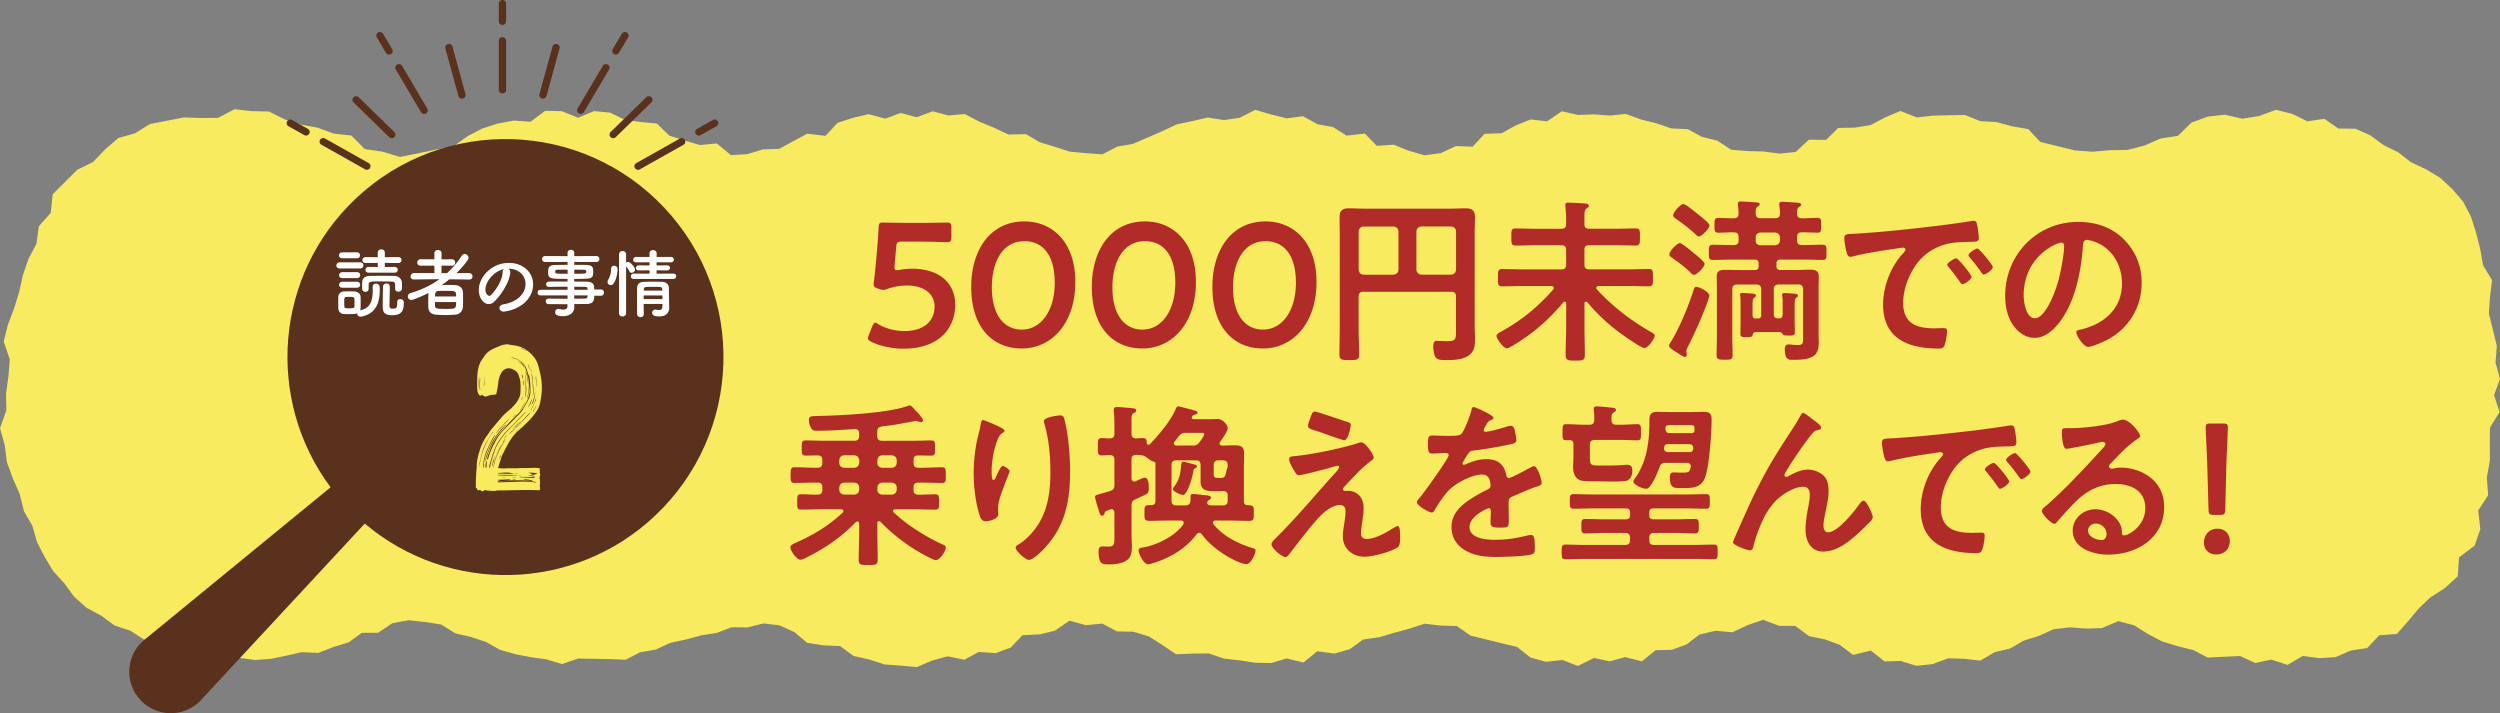
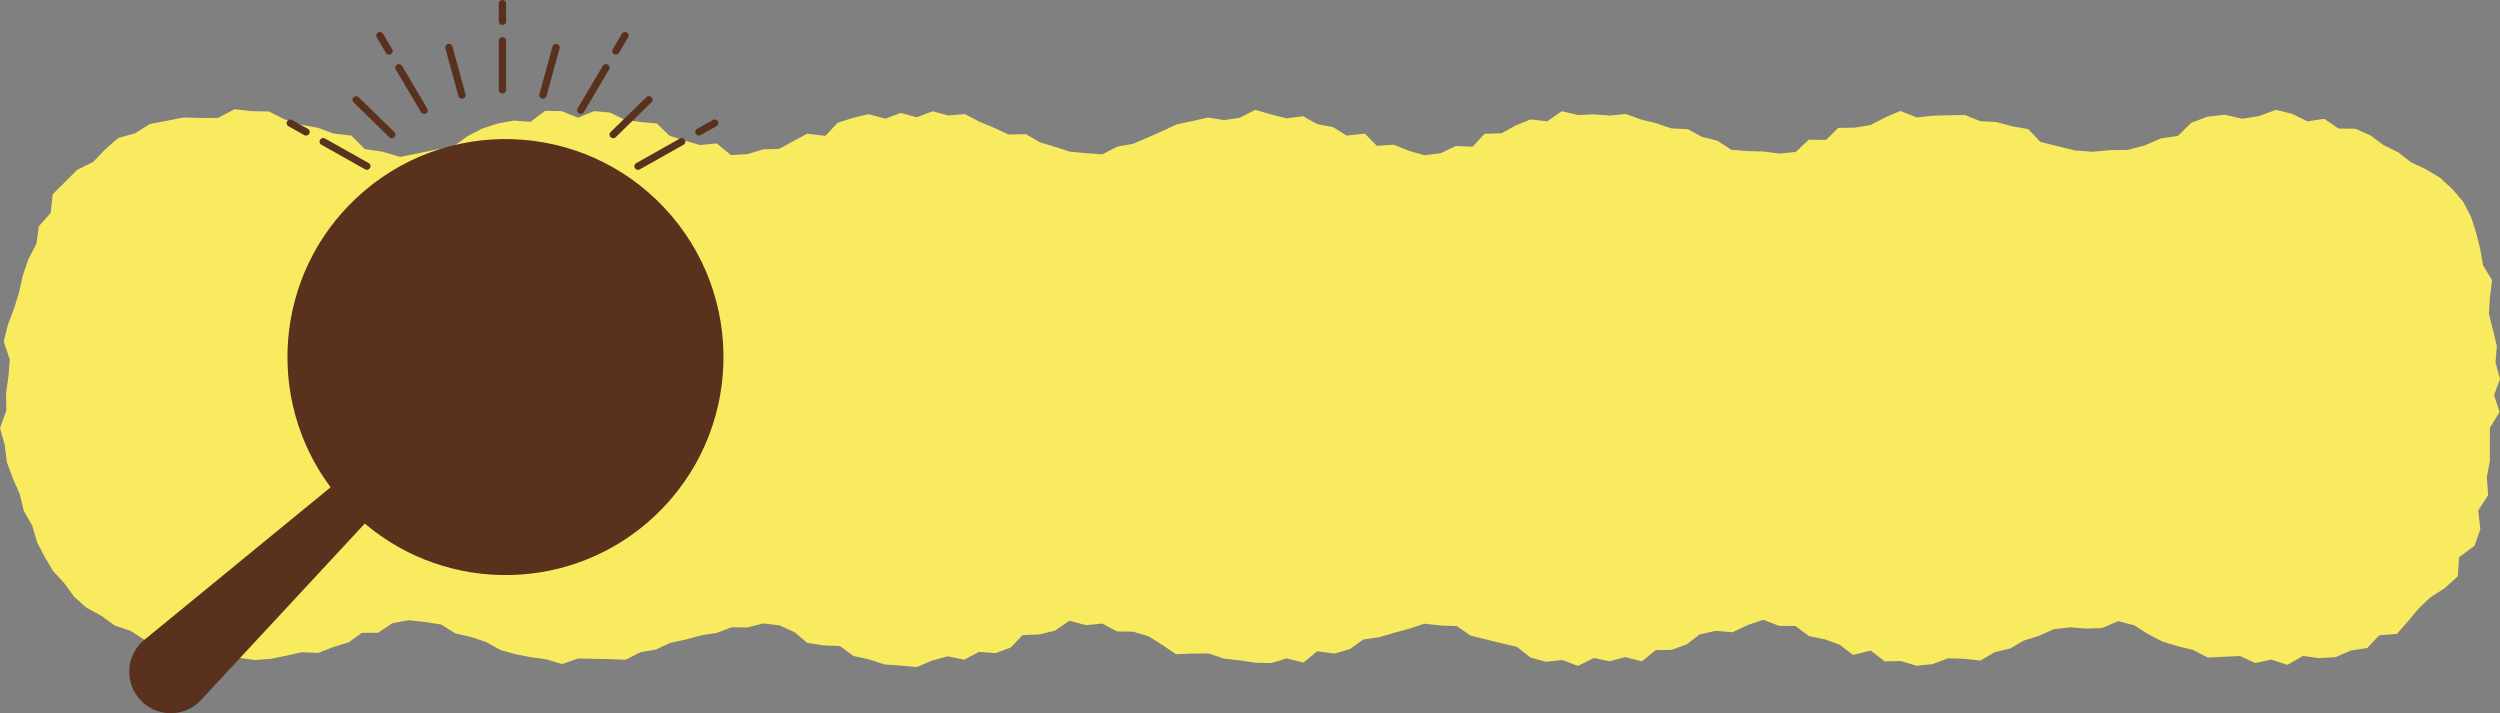
<svg xmlns="http://www.w3.org/2000/svg" viewBox="0 0 661.85 188.82">
  <rect x="0" y="0" width="661.85" height="188.82" fill="#808080" stroke="none" />
  <path fill="#f9eb60" d="M645.96 47.03l-3.75-2.24-3.96-1.85-3.38-2.64-3.85-1.89-3.51-2.58-3.94-1.75-4.51-.05-3.71-2.57-4.48.66-4.04-1.98-4.3-1.07-4.48 1.66-4.4.7-4.7-1.06-4.55.52-4.29 1.61-3.51 3.47-4.57.69-4.26 1.86-4.51 1.17-4.64.07-4.62.41-4.66-.34-4.56-1.11-4.65-1.16-3.17-3.37-4.3-.76-4.13-1.11-4.29-.25-4.06-1.62-4.3.07-4.25.11-4.15.47-4.39-1.72-4.03 1.72-3.84 2.01-4.12.68-4.46.08-3.2 3.17-4.57-.06-3.46 3.25-4.31.43-4.3-.55-4.22-.11-4.26-.35-3.68-2.41-4.08-1.01-3.73-2.03-4.39-.21-3.94-1.35-4.05-1-4.03-1.47-4.26.43-4.18-.32-4.19.16-4.34-.99-3.85 2.67-4.4-.5-3.94 1.59-3.71 2.06-4.54.16-3.15 3.4-4.45-.16-3.97 1.87-4.29.57-4.21-1.2-3.96-1.61-4.47.32-3.18-3.26-4.83.54-3.59-2.26-4.12-.75-3.83-2.12-4.33.56-4.11-1.03-4.19-1.23-4.15 2.11-4.1.61-4.32-.67-4.11.93-4.13.88-3.84 1.8-3.85 1.68-3.88 1.67-4.16.73-3.97 2.06-4.32-.33-4.24-.39-4.06-1.3-3.99-1.22-3.6-2.12-4.64.1-3.78-1.78-3.89-1.61-3.88-2.03-4.35.38-4.15-1.11-4.24 1.58-4.23-1.14-4.06 1.51-4.45-1.19-4.15.98-4.06 1.32-3.2 3.44-4.84-.57-3.64 1.96-3.78 2.06-4.25.13-4.17 1.27-4.34.25-3.76-3.09-4.46.43-4.13-1.23-3.96-1.26-3.29-3.21-4.28-.4-4.15-.56-3.97-1.93-4.23-.4-4.25 1.76-4.33-1.75-4.37-.08-3.88 2.89-4.43-.31-4.26.79-4.13 1.33-3.85 2.01-3.87 2.78-4.64.8-4.59.96-4.75.95-4.63-1.38-4.73-.7-3.56-3.58-4.71-.53-4.18-1.54-4.4-.81-4.25-1.34-4.25-2.14-4.56-.1-4.55-.51-4.39 2.29-4.48.03-4.59-.14-4.46.87-4.51.87-3.93 2.45-4.44 1.26-3.51 3.04-3.16 3.3-4.16 2.04-3.23 3.22-3.3 3.28-.53 4.94-3.14 3.52-.64 4.66-2.12 4.04-1.47 4.29-.98 4.44-1.34 4.34-1.64 4.31-1.11 4.46L2.6 95.2l-.37 4.48-.63 4.49.08 4.51L0 113.33l1.25 4.49.57 4.53 1.59 4.33 1.84 4.18 1.06 4.4 2.25 3.94 1.27 4.38 2 3.86 2.24 3.75 2.96 3.23 2.61 3.57 3.29 2.92 3.9 2.11 3.52 2.57 4.19 1.4 3.65 2.35 3.72 2.41 4.15 1.44 4.57-.3 3.89 2.9 4.48-.4 4.38-1.22 4.16.56 4.16-.31 4.09-.83 4.05-.93 4.42.19 3.95-1.54 4.1-1.26 3.47-2.51 4.31-.02 3.82-2.55 4.29-.77 4.32.47 4.29.67 3.76 2.35 4.19.96 3.96 1.33 3.68 2.07 4.03 1.14 4.11.79 4.14.58 4.11 1.25 4.24-1.47 4.14.07 4.19.08 4.27.17 3.86-1.97 4.13-.73 3.8-1.76 4.18-.9 4.06-1.1 4.09-.64 3.93-1.5 4.17.05 4.28-1.06 4.28.51 3.93 1.8 3.34 2.82 4.34.68 4.36.17 3.58 2.63 4.12.92 4.09 1.33 4.25.3 4.26.4 4.17-1.76 4.07-1.1 4.37.91 3.83-2.07 4.46.32 3.99-1.47 3.13-3.28 4.52-.21 4.05-.98 3.87-2.64 4.36 1.18 4.28-.43 3.91 2.08 4.34.08 4.11 1.25 3.57 2.25 3.62 2.46 4.44-.17 4.26-.03 3.98 1.36 4.15.46 4.17.63 4.21.09 4.1-1.22 4.44 1.08 3.64-2.99 4.55.62 4.11-1.18 3.52-2.55 4.23-.6 3.92-1.16 3.98-1.08 4.12-1.34 4.22.49 4.3.13 3.65 2.54 4.09 1 4.13 1.02 4.07.96 3.55 2.81 4.11 1.13 4.34-.47 4.11 1.57 4.26-2.1 4.18.88 4.09-1.12 4.42 1.13 3.64-2.95 4.29-.11 3.93-1.43 3.39-2.61 4.27-.99 4.47.39 3.91-1.86 4.23-1.44 4.21 1.6 4.31.03 3.6 2.69 4.16.84 3.95 1.45 3.54 2.68 4.7-1.14 3.67 2.86 4.29-.1 4.14 1.26 4.26-.44 4.14-1.54 4.18.12 4.33.49 3.81-2.24 4.05-.95 3.64-2.11 3.97-1.23 3.94-1.78 4.33-.5 4.3.33 4.13-.12 4.35-1.85 4.21 1.11 3.74 2.36 3.7 1.93 4.08 1.24 4.11 1.01 3.82 1.98 4.36-.2 4.22-.2 4.02 1.85 4.22-.9 4.32 1.4 4.05-2.37 4.38.59 4.34-.29 3.98-1.73 4.35-.66 3.19-3.37 4.66-.37 2.97-3.37 2.78-3.32 3.01-2.9 3.87-2.5 3.49-3.16.33-5.02 4.13-3.1 1.51-4.38-.56-4.92 2.63-4.05-.34-4.69.8-4.48-.02-4.37.04-4.34 2.55-4.17-1.47-4.44 1.58-4.3-1.19-4.36.35-4.36-1.04-4.29-1.06-4.23.28-4.39.55-4.52-2.38-3.93-.75-4.29-1.07-4.24-1.34-4.24-2.04-3.98-2.91-3.41-3.29-3.04z" />
  <path d="M133.02 6.6c-.53 0-.97-.42-.97-.94V.94c0-.52.43-.94.97-.94s.97.42.97.94v4.71c0 .52-.43.94-.97.94zm0 18.14c-.53 0-.97-.42-.97-.94V10.78c0-.52.43-.94.97-.94s.97.42.97.94V23.8c0 .52-.43.94-.97.94zm-10.73 1.37c-.43 0-.82-.28-.93-.7l-3.45-12.58c-.14-.5.17-1.02.68-1.16.52-.13 1.05.16 1.19.67l3.45 12.58c.14.5-.17 1.02-.68 1.16-.08.02-.17.03-.25.03zM103 14.45c-.33 0-.66-.17-.84-.47L99.75 9.9a.931.931 0 01.35-1.29c.46-.26 1.06-.11 1.32.35l2.41 4.08c.27.45.11 1.03-.35 1.29-.15.09-.32.13-.48.13zm9.29 15.7c-.34 0-.66-.17-.84-.47l-6.67-11.28a.931.931 0 01.35-1.29c.46-.26 1.06-.11 1.32.35l6.67 11.28c.27.45.11 1.03-.35 1.29-.15.09-.32.13-.48.13zm-8.58 6.43c-.25 0-.5-.09-.68-.28l-9.44-9.21a.93.93 0 010-1.34c.38-.37.99-.37 1.37 0l9.44 9.21c.38.37.38.97 0 1.34-.19.18-.44.28-.68.28zm-22.69-.69c-.16 0-.33-.04-.48-.13l-4.18-2.35a.931.931 0 01-.35-1.29c.27-.45.86-.61 1.32-.35l4.18 2.35c.46.26.62.84.35 1.29-.18.3-.5.47-.84.47zm16.1 9.06c-.16 0-.33-.04-.48-.13l-11.56-6.51a.931.931 0 01-.35-1.29c.27-.45.86-.61 1.32-.35l11.56 6.51c.46.26.62.84.35 1.29-.18.3-.5.47-.84.47zm87.9-9.06c-.33 0-.66-.17-.84-.47a.931.931 0 01.35-1.29l4.18-2.36c.46-.26 1.06-.11 1.32.35.27.45.11 1.03-.35 1.29l-4.18 2.35c-.15.09-.32.13-.48.13zm-16.1 9.06c-.33 0-.66-.17-.84-.47a.931.931 0 01.35-1.29l11.56-6.51c.46-.26 1.06-.11 1.32.35.27.45.11 1.03-.35 1.29l-11.56 6.51c-.15.09-.32.13-.48.13zm-6.59-8.37c-.25 0-.5-.09-.68-.28a.93.93 0 010-1.34l9.44-9.21c.38-.37.99-.37 1.37 0 .38.37.38.97 0 1.34l-9.44 9.21c-.19.18-.44.28-.68.28zm.71-22.13c-.16 0-.33-.04-.48-.13a.931.931 0 01-.35-1.29l2.41-4.08c.27-.45.86-.61 1.32-.35.46.26.62.84.35 1.29l-2.41 4.08c-.18.3-.5.47-.84.47zm-9.3 15.7c-.16 0-.33-.04-.48-.13a.931.931 0 01-.35-1.29l6.67-11.28c.27-.45.86-.61 1.32-.35.46.26.62.84.35 1.29l-6.67 11.28c-.18.3-.51.47-.84.47zm-9.99-4.04c-.08 0-.17-.01-.25-.03a.948.948 0 01-.69-1.16l3.46-12.58c.14-.5.67-.8 1.19-.67.52.13.82.65.68 1.16l-3.46 12.58c-.12.42-.51.7-.93.7z" fill="#5a311d" />
  <path d="M173.35 136.59c23.23-21.83 24.35-58.36 2.52-81.59-21.83-23.23-58.36-24.35-81.59-2.52-21.6 20.3-24.08 53.31-6.76 76.52l-48.79 39.97c-.36.27-.72.55-1.05.86-4.42 4.16-4.64 11.11-.48 15.53s11.11 4.63 15.53.48c.34-.32.64-.65.93-1l42.91-46.23c22.09 18.72 55.19 18.28 76.79-2.02z" fill="#5a311d" fill-rule="evenodd" />
-   <path d="M89.94 71.07c-.61 0-.88-.37-.88-.77s.31-.85.88-.85h5.41c.57 0 .85.4.85.81s-.28.81-.85.81h-5.41zm2.45 12.1c-.49 0-.98-.02-1.38-.04-.88-.06-1.43-.69-1.45-1.55 0-.51-.02-1.02-.02-1.52 0-.49.02-.96.02-1.4.02-.75.49-1.44 1.44-1.49.43-.02.9-.04 1.36-.04.55 0 1.08.02 1.53.04.75.04 1.55.55 1.57 1.4.02.45.02.98.02 1.51s0 1.04-.02 1.48c0 .21-.04.41-.12.59 2.73-.53 3.34-2.52 3.35-5.41 0-.24-.02-.49-.02-.75v-.04c0-.59.43-.87.87-.86.47 0 .96.31.98.92 0 .24.02.47.02.73 0 3.15-.83 6.28-4.84 7.06-.1.02-.2.02-.28.02-.57 0-.85-.39-.85-.81v-.08c-.28.12-.51.23-2.18.23zm-1.8-14.79c-.57 0-.85-.38-.85-.75 0-.41.29-.83.85-.83h3.91c.53 0 .81.39.81.79s-.28.79-.81.79h-3.91zm.03 7.79c-.57 0-.85-.37-.85-.75 0-.41.29-.83.85-.83h3.91c.53 0 .81.39.81.79s-.28.79-.81.79h-3.91zm.01-2.54c-.57 0-.85-.37-.85-.75 0-.41.29-.83.85-.83h3.91c.53 0 .81.39.81.79s-.28.79-.81.79h-3.91zm3.22 6.51c0-.38 0-.75-.02-1.02-.04-.51-.47-.53-1.38-.53-.24 0-.47 0-.77.02-.55.04-.55.33-.55 1.51 0 .37.02.75.02 1.04.02.41.39.47 1.28.47 1.22 0 1.38-.18 1.4-.49.02-.28.02-.65.02-1zm3.74-3.66c0 .51-.43.79-.85.79-.43 0-.86-.28-.86-.81 0-.25-.02-.53-.02-.8 0-.29.02-.61.02-.93.04-1 .71-1.67 2.07-1.69 1.14-.02 2.42-.02 3.7-.02.94 0 1.87 0 2.75.02.96.02 1.97.63 2 1.83.02.26.02.53.02.79 0 .28 0 .53-.02.77-.04.53-.49.79-.92.79s-.87-.24-.87-.75v-.04c0-1.71 0-1.87-1.02-1.89-.81-.02-1.97-.04-3.05-.04-2.69 0-2.89 0-2.95.98v1zm0-4.3c-.57 0-.83-.36-.83-.73 0-.39.29-.79.83-.79l2.42.02V69.6l-3.21.02c-.57 0-.85-.37-.85-.75 0-.39.3-.81.85-.8l3.21.02v-1.2c0-.59.45-.87.93-.87s.94.29.94.87v1.2l3.6-.02c.55 0 .81.39.81.77 0 .39-.26.79-.81.79l-3.6-.02v1.08l2.62-.02c.53 0 .79.38.79.75 0 .39-.26.77-.79.77h-6.9zm7.57 7.79c0-.55.39-.79.81-.79s.94.24.94.95c0 2.18-.59 3.32-3.15 3.32-2.01 0-2.44-.89-2.44-2.26 0-.79.04-4.76.08-5.37.04-.49.49-.77.94-.77.85 0 .85.73.85 1.06 0 1.06-.08 3.68-.08 4.66 0 .55.04.95.75.95.96 0 1.3-.08 1.3-1.53v-.22zM124.17 74l-5.19-.06c-.65.53-1.34 1.04-2.03 1.51.43 0 .88-.02 1.34-.02.81 0 1.59.02 2.26.06 1.14.06 1.93.83 1.99 1.69a36.546 36.546 0 010 4.15c-.08 1.04-.83 1.89-2.09 1.98-.75.06-1.53.1-2.32.1-.92 0-1.83-.04-2.64-.1-1.38-.08-2.04-.83-2.1-1.95-.02-.39-.02-.83-.02-1.28 0-.85.02-1.77.06-2.52-.81.43-3.89 1.85-4.54 1.85-.57 0-.92-.45-.92-.92 0-.37.24-.77.79-.92 2.79-.83 5.35-2.04 7.59-3.66l-6.71.08h-.02c-.65 0-.92-.39-.92-.79 0-.45.33-.92.94-.92l5.37.02-.02-1.97h-3.6c-.65 0-.94-.39-.94-.81 0-.43.34-.89.95-.89l3.6.02v-1.63c0-.57.47-.83.94-.82.47 0 .96.28.96.83l-.02 1.63 2.75-.02c.59 0 .88.43.88.87s-.28.83-.88.83h-2.75v1.97h1.46c1.5-1.36 2.81-2.89 3.94-4.66.2-.29.45-.41.71-.41.53 0 1.06.49 1.06 1.02 0 .77-2.79 3.64-3.21 4.05l3.34-.02c.59 0 .91.46.91.91 0 .41-.28.81-.88.81h-.02zm-9.03 5.97c0 .3.02.59.02.89.02.81.29.92 2.81.92 2.6 0 2.79 0 2.79-1.81h-5.62zm5.61-1.49c0-1.47-.12-1.47-2.48-1.48-.75 0-1.55 0-2.16.02-.71.02-.95.45-.95 1.46h5.59zm18.38-3.3c0-2.18-1.71-4.05-4.56-4.05h-.04c.31.14.55.43.55.83v.1c0 2.06-2.03 5.64-4.19 7.77-.49.47-1 .67-1.48.67-1.4 0-2.65-1.57-2.65-3.72 0-3.56 3.5-7.18 7.93-7.18 3.97 0 6.45 2.64 6.45 5.71 0 .73-.14 1.47-.43 2.22-1.73 4.37-7.08 4.97-7.36 4.97-.69 0-1.12-.47-1.12-.96 0-.43.33-.85 1.08-.98 3.58-.59 5.82-2.79 5.82-5.37zm-5.69-3.95c-2.46.49-4.92 3.11-4.92 5.45 0 1.47.98 1.65 1.04 1.65.12 0 .26-.04.37-.16.59-.53 3.05-3.44 3.13-6.1 0-.39.16-.69.38-.85zm23.88 7.05c0 1.16-.14 2.2-2.07 2.2-1.02 0-2.11.02-3.23.02l.02.9v.02c0 1.18-1 2.28-3.01 2.28-.63 0-2.07-.02-2.06-1.04 0-.45.32-.88.87-.88.1 0 .2.02.29.04.33.08.71.14 1.04.14.59 0 1.06-.2 1.06-.92l.02-.51c-1.71 0-3.44 0-5.02-.02-.49 0-.75-.38-.75-.73 0-.37.25-.73.75-.73h.02c1.46.02 3.23.04 5 .04v-.88h-7.24c-.45 0-.69-.38-.69-.75 0-.35.24-.73.69-.73h7.24v-.82c-1.85 0-3.72.02-5 .04h-.02c-.43 0-.65-.33-.65-.67 0-.35.24-.71.75-.73 1.4-.02 3.17-.02 4.92-.02v-.69c-4.7 0-5.13-.04-5.13-1.79 0-1.3.24-1.91 2.05-1.91.75 0 1.89-.02 3.09-.02v-.77l-5.94.02c-.53 0-.81-.39-.8-.79 0-.39.28-.79.81-.79l5.94.02-.02-.8c0-.59.45-.89.9-.89s.88.29.88.89v.8l5.84-.02c.55 0 .81.39.81.79 0 .39-.26.79-.81.79l-5.84-.02v.77c1.2 0 2.34 0 3.11.02 1.26.02 1.81.37 1.87 1.18.02.22.04.43.04.63 0 .22-.02.41-.04.61-.14 1.26-.69 1.28-4.98 1.28v.71c1.16 0 2.26 0 3.21.02 1.26.02 2.01.43 2.05 1.42 0 .18.02.39.02.65h1.81c.51 0 .77.41.77.83 0 .41-.26.83-.77.83h-1.79zm-7.05-6.89c-1.06 0-2.05.02-2.66.02-.41 0-.57.1-.61.28v.43c0 .34.47.36 3.27.36V71.4zm1.76 6.81v.88c1.02 0 2.01-.02 2.91-.04.35 0 .59-.2.61-.55 0-.1.02-.2.02-.29h-3.54zm3.52-1.73c-.02-.35-.26-.53-.61-.53-.81-.02-1.81-.02-2.91-.02v.81h3.54l-.02-.25zm-3.52-4c3.11 0 3.17 0 3.17-.57 0-.31-.1-.49-.65-.49s-1.49-.02-2.52-.02v1.08zm8.81 2.17c0-.2.06-.41.2-.65.49-.81.75-1.83.75-2.83 0-.55.39-.8.81-.8.12 0 .9.02.9.98 0 1.1-.59 4.15-1.81 4.15-.45 0-.85-.35-.85-.85zm3.05-7.3c0-.59.45-.87.92-.87s.94.29.94.87v2.18c.16-.1.33-.16.53-.16.61 0 1.83 1.4 1.83 1.99 0 .49-.47.88-.91.88-.22 0-.43-.12-.57-.37-.25-.53-.63-1.04-.88-1.32v12.41c0 .55-.48.83-.95.83s-.92-.28-.92-.83V67.33zm3.9 6.51c-.53 0-.77-.33-.77-.67 0-.38.27-.75.77-.75l4.17.02v-.88l-2.83.02c-.53 0-.77-.31-.77-.63 0-.36.28-.71.77-.71l2.83.02v-.83l-3.52.02c-.55 0-.81-.33-.81-.69 0-.37.28-.75.81-.75h3.52l-.02-.94c0-.59.47-.87.94-.87s.96.29.96.87v.94h3.76c.53 0 .79.36.79.71 0 .37-.26.73-.79.73l-3.78-.02v.83l2.79-.02c.51 0 .75.33.75.67s-.24.67-.75.67l-2.79-.02v.88l4.44-.02c.49 0 .75.35.75.71s-.26.71-.75.71h-10.48zm2.61 6.61c0 .92.02 1.85.04 2.66v.02c0 .55-.43.83-.87.83s-.89-.3-.91-.85c0-1.08-.02-2.24-.02-3.4 0-1.16.02-2.3.02-3.34.02-1.08.47-1.73 1.93-1.77.71-.02 1.5-.04 2.26-.04s1.57.02 2.28.04c1.32.04 1.93.65 1.95 1.67 0 .63.08 5.27.08 5.27v.04c0 .95-.61 2.18-2.6 2.18-1.42 0-1.89-.34-1.89-.98 0-.41.28-.83.79-.83.06 0 .12 0 .18.02.28.06.57.1.85.1.47 0 .85-.18.87-.9 0-.22.02-.47.02-.71h-4.98zm0-2.24v.96h4.98c0-.31-.02-.65-.02-.96h-4.96zm4.92-1.67c-.04-.61-.28-.61-2.52-.61-2.05 0-2.32.02-2.36.61v.39h4.9l-.02-.39z" fill="#fff" />
-   <path d="M142.9 124.02l-.11.18c.11.16.16.33.14.51-.02.18-.03.31-.03.39l.05.24c.04.08.06.22.06.42-.11.36-.17.56-.17.6 0 .16.02.31.05.45.04.14.05.27.05.39l.05.72c0 .16-.02.28-.06.36-.04.12-.05.22-.03.3s.03.16.03.24l.06.66c-.04.2-.17.3-.38.3l-2.03-.06h-2.31c-.66.04-1.61.06-2.86.06-.84.04-2.07.06-3.68.06-.15 0-.37.04-.66.12-.04 0-.07 0-.11.03-.04.02-.07 0-.11-.03h-1.04c-.07-.08-.17-.11-.3-.09s-.21.03-.25.03h-.17c-.22-.08-.4-.12-.55-.12-.18 0-.38.06-.6.18-.18.16-.37.16-.55 0-.11-.16-.24-.24-.38-.24-.04 0-.17.04-.38.12-.15-.08-.25-.17-.3-.27a.87.87 0 01-.08-.39c-.07.04-.17.06-.27.06v-2.16c.07-1.52.15-2.64.22-3.36 0-.72.05-1.4.17-2.04l.33-1.5c.11-.28.22-.62.33-1.02.11-.4.28-.86.5-1.38.55-1.2 1.08-2.1 1.59-2.7.15-.2.3-.44.47-.72s.32-.5.47-.66c.04-.04.73-.86 2.09-2.46l.44-.48c.26-.4.84-1 1.76-1.8.84-.68 1.54-1.36 2.09-2.04.73-.88 1.17-1.76 1.32-2.64.04-.44.05-1.12.06-2.04l-.05-.96c-.04-.56-.18-1.18-.44-1.86-.11-.44-.31-.78-.6-1.02-.62-.56-1.3-.86-2.03-.9-.73 0-1.34.32-1.81.96-.55.8-.88 1.8-.99 3-.04.44-.13 1-.28 1.68-.07.48-.15.84-.22 1.08-.04.28-.2.32-.5.12 0 .2-.09.26-.27.18-.04-.04-.13-.04-.28 0l-.38.06h-.17c-.11.04-.27.1-.47.18s-.39.14-.58.18c-.33.12-.64.02-.93-.3l-.22-.18c-.07.16-.11.26-.11.3l-.22-.12c-.07.16-.18.16-.33 0-.4-.4-.6-1.06-.6-1.98-.04-.52-.04-.97-.03-1.35.02-.38.03-.71.03-.99 0-2 .35-3.6 1.05-4.79.44-.68.81-1.21 1.1-1.59.29-.38.64-.71 1.04-.99.07-.08.5-.32 1.26-.72l1.87-.78c.33-.12.84-.22 1.54-.3.07-.04.16-.04.25 0s.17.06.25.06c.18.04.63.11 1.35.21.71.1 1.38.27 2.01.51 1.03.44 1.98 1.14 2.86 2.1.66.64 1.17 1.5 1.54 2.58.37 1.44.6 2.44.71 3 .22 1.28.31 2.48.27 3.6-.04.96-.18 2.08-.44 3.36-.22 1.04-.62 1.92-1.21 2.64-.59.88-1.27 1.7-2.06 2.46s-1.24 1.2-1.35 1.32l-1.38 1.2c-.92.88-1.69 1.88-2.31 3-.66 1.2-1.14 2.1-1.43 2.7-.18.28-.38.74-.6 1.38l-.72 2.34c-.04.08-.05.15-.05.21s.04.1.11.12c.07.02.13.03.17.03l1.32.06.55-.06h2.64c.59-.04 1.48-.06 2.69-.06l2.25-.06 1.21.06.11.12zm-16.26-21.59v-2.88c-.07 1.28-.09 2.24-.05 2.88h.05zm3.85 11.93h-.11c-.11.12-.2.28-.28.48-.73 1.2-1.26 2.1-1.59 2.7-.59 1.16-1.08 2.76-1.49 4.79-.07.28-.11.72-.11 1.32v.12c.29-3.24 1.49-6.38 3.58-9.41zm-3.3-11.09c-.07-.16-.11-.32-.11-.48v-1.68c.04-.2.05-.46.03-.78s-.03-.56-.03-.72c-.07.72-.11 1.24-.11 1.56v1.62c0 .28.07.44.22.48zm3.9 11.93l-.11-.06c-.11.2-.24.41-.38.63-.15.22-.28.43-.39.63l-1.32 2.76c-.48 1.12-.81 2.42-.99 3.9-.04.12-.05.26-.03.42s.03.28.03.36h.11c.04-1.4.37-2.9.99-4.5.7-1.6 1.39-2.98 2.09-4.14zm-3.02-13.07h.11l.16-2.28h-.05c-.07.96-.15 1.72-.22 2.28zm6.05 10.14c-.59.4-1.3 1.15-2.14 2.25-.84 1.1-1.5 2.15-1.98 3.15-.48 1.04-.84 1.92-1.1 2.64-.26.72-.42 1.48-.5 2.28a22.8 22.8 0 012.15-5.57c.77-1.4 1.96-2.98 3.57-4.73zm-5.23 9.77v-.12c-.26.56-.38 1.06-.38 1.5v.18s0 .09.03.15.05.09.08.09c.11 0 .17-.08.17-.24l.11-1.56zm.17-.6v.36l.11-.18c.4-1.44.95-2.82 1.65-4.13.7-1.44 1.59-2.72 2.69-3.84l3.46-3.54c.7-.64 1.21-1.26 1.54-1.86.15-.28.34-.61.58-.99.24-.38.49-.83.74-1.35.33-.64.51-1.2.55-1.68.04-.2.05-.5.05-.9 0-.56-.02-.98-.05-1.26 0-.4-.02-.75-.05-1.05-.04-.3-.07-.55-.11-.75 0-.28-.05-.54-.16-.78-.15-.24-.27-.52-.36-.84-.09-.32-.16-.54-.19-.66-.33-.92-.7-1.54-1.1-1.86-.07-.08-.42-.34-1.04-.78-.4-.28-.93-.5-1.59-.66h-.44l-.44-.06c.66.12 1.2.25 1.62.39.42.14.81.37 1.18.69.07.08.27.25.6.51.33.26.55.57.66.93l.44 1.26c.04.2.11.45.22.75s.18.55.22.75c.11.88.24 2.06.38 3.54v.42a8.5 8.5 0 01-.99 2.82l-.83 1.38-.82 1.08-2.64 2.58-1.21 1.38c-.7.76-1.12 1.24-1.27 1.44-.66.8-1.12 1.42-1.38 1.86-.33.48-.66 1.1-.99 1.86-.11.24-.35.86-.71 1.86l-.28.66c0 .08 0 .18-.03.3s-.06.2-.14.24c-.04.04-.05.07-.03.09s.03.05.03.09l.11-.06zm.43 1.92l.06.54h.11v-.24c0-.36.04-.62.11-.78l.61-2.1c.48-1.36.95-2.46 1.43-3.3.48-.8 1.06-1.64 1.76-2.52.29-.36.95-1.06 1.98-2.1l.88-.9 1.81-1.86.88-.96c.07-.08.11-.14.11-.18-.26.2-.6.54-1.04 1.02l-.99 1.02-2.03 2.1c-.4.36-.97.94-1.71 1.74l-1.16 1.56c-.7 1.04-1.23 2.08-1.59 3.12-.07.16-.16.36-.25.6s-.17.52-.25.84l-.72 2.4zm1.76-4.62l-.05.18c-.48 1.04-.9 2.26-1.27 3.66-.11.28-.17.58-.17.9-.04.08-.05.15-.03.21.02.06.03.11.03.15.11-.84.46-2.12 1.04-3.84.22-.56.37-.98.44-1.26zm-.99 5.1c.33-1.36.62-2.54.88-3.54-.04.12-.18.55-.44 1.29s-.4 1.49-.44 2.25zm2.64-6.36c-.55.8-1.07 1.91-1.57 3.33-.5 1.42-.71 2.41-.63 2.97.22-1.84.95-3.94 2.2-6.29zm1.1-1.32c-1.43 1.88-2.38 3.92-2.86 6.11.26-1.04.61-2.03 1.07-2.97.46-.94 1.05-1.99 1.79-3.15zm-2.69-1.32c.29-.44.97-1.24 2.04-2.4.18-.16.43-.4.74-.72.31-.32.56-.62.74-.9-.62.6-1.35 1.34-2.17 2.22-.83.88-1.27 1.48-1.35 1.8zm10.66 12.9v-.06c-.48-.16-.9-.26-1.26-.3-.29-.04-.73-.06-1.32-.06l-1.76-.06-2.09.06-3.63.12-.22.06v.12l.22.06h.66l5.5-.18c1.32 0 2.29.04 2.91.12.44.08.77.12.99.12zm-1.1-.6l-1.04-.18c-.29-.08-.51-.12-.66-.12-.18 0-.33.02-.44.06v.06h1.1l-.22.06-2.8.06c-.15 0-.27-.02-.38-.06-.11-.04-.24-.06-.38-.06-.04 0-.07 0-.11-.03-.04-.02-.07 0-.11.03-.11.12-.27.16-.47.12-.2-.04-.36-.06-.47-.06l.11-.06v-.06l-3.19.12-.05.06c.26 0 .44.02.55.06v.06l-.55.06.05.12 1.92-.06c1.76-.08 3.06-.12 3.9-.12 1.43 0 2.51.04 3.24.12v-.18zm-6.38-1.8l-2.69.06v.12h4.07v-.12c-.29-.04-.75-.06-1.37-.06zm-2.69.66l5.22-.06v-.06c-.59-.04-1.45-.06-2.58-.06-1.17 0-2.05.04-2.64.12v.06zm.06-.72h3.68c-.48-.12-.95-.18-1.43-.18-.51 0-.88.02-1.1.06l-1.15.06v.06zm.38-3.9l.11.06c.07-.4.15-.68.22-.84l-.11-.06c-.15.4-.22.68-.22.84zm1.71 5.04h-1.04s.06.02.06.06c.44 0 .77-.02.99-.06zm-.88-9.36l.11.06.55-.9s-.06-.02-.06-.06c-.11.2-.31.5-.61.9zm1.04-1.85l-.6.72s.05.02.05.06l.6-.72-.05-.06zm6.55-6.9l-.28.78-1.48 1.62-2.31 2.4-.27.36-.17.12c-.55.48-.81.7-.77.66l-.6.66.22-.12 1.15-1.08.17-.24.11-.06 3.46-3.54c.07-.08.24-.34.49-.78l.28-.6 1.21-2.58.11-.6-.6 1.5c-.11.28-.23.53-.36.75-.13.22-.25.47-.36.75zm-4.08 17.99h-.93v.06h.93v-.06zm-.93-12.59l2.14-2.16c-.26.16-.64.5-1.15 1.02s-.84.9-.99 1.14zm.33-3.3l.66-.66v-.06c-.18.12-.42.34-.71.66l.05.06zm.99 14.99h-.77v.06h.77v-.06zm-.49-11.09l.88-.96-.94.96h.06zm.66-18.59c.11.08.27.19.49.33s.38.27.5.39c.26.24.49.56.71.96-.04-.36-.19-.67-.47-.93s-.69-.51-1.24-.75zm.16 30.16h.66v-.06h-.66v.06zm.27.36l-.05.06c.07.04.17.06.27.06l3.3.18h.49v-.12c-.29-.08-.51-.12-.66-.12l-3.35-.06zm.23-17.57l1.16-2.04-.05-.06-1.16 2.04s.05.02.05.06zm.17-16.49l1.43.78.05-.06c-.33-.16-.82-.44-1.48-.84v.12zm.38 12.96l-.05-.06c-.11.28-.2.54-.28.78.04 0 .06.02.06.06.18-.48.27-.74.28-.78zm-.27-6.06l.38 1.32c.07-.56-.05-1-.38-1.32zm.49 1.68h-.11c0 .12 0 .31.03.57.02.26.06.47.14.63h.06c-.07-.56-.11-.96-.11-1.2zm1.7 24.7h-1.76 1.76zm-1.2-26.08l-.06-.24s-.05.02-.05.06c.04.08.05.24.05.48.04.36.07.87.11 1.53.04.66.05 1.25.05 1.77.04.24.02.64-.05 1.2l-.17 1.2c.26-.76.39-1.46.39-2.1 0-.44-.02-.78-.05-1.02l-.22-2.88zm.05-1.02h-.05c.04.08.11.28.22.6.22.4.33.84.33 1.32 0 .16.02.32.06.48.04.16.05.32.05.48l.11.78.05 1.26c0 .4-.02.68-.06.84l-.33 1.38h.05l.17-.48c.18-.6.27-1.1.27-1.5v-.24c-.15-1.56-.24-2.68-.27-3.36-.04-.4-.24-.92-.6-1.56zm2.41 27.82v-.12c-.22-.12-.6-.18-1.15-.18-.33 0-.57.02-.71.06.8.08 1.43.16 1.87.24zm-1.25-28.24c-.15-.76-.33-1.28-.55-1.56.29.88.47 1.4.55 1.56zm-.45 9.83l.06.06c.07-.16.24-.48.49-.96.26-.48.44-.96.55-1.44-.51 1.04-.88 1.82-1.1 2.34zm2.36 17.69v-.12c-.62-.16-1.39-.24-2.31-.24l.93.36-.16.18 1.26.12-.44-.12v-.06c.37-.08.6-.12.71-.12zm-1.37-26.86l.06-.06-.38-.78s-.06.02-.06.06c.04.08.09.19.17.33.07.14.15.29.22.45zm.28 5.7l-.05.42h.05c0-.08.02-.14.05-.18.07-.4.11-.7.11-.9 0-.28-.04-.66-.11-1.14-.07-.68-.15-1.62-.22-2.82-.07-.52-.18-.88-.33-1.08.04.08.07.17.11.27.04.1.05.23.05.39l.27 2.94c.07.64.11 1.12.11 1.44 0 .28-.02.5-.05.66zm.55-.66c-.04 1.08-.37 2.26-.99 3.54.29-.2.55-.71.77-1.53.22-.82.29-1.49.22-2.01zm.44 3.65h-.05l-.94 1.62.11.06c.11-.2.24-.44.38-.72.15-.28.31-.6.5-.96zm-.72-4.13h.05l-.11-1.26h-.05c.07.56.11.98.11 1.26zm.72-.84l-.17-2.58h-.11l.22 2.58h.05zm.05 1.38v-1.02 1.02zm.72.12v-.78.78z" fill="#f9eb60" />
-   <path d="M241.5 71.14c6.44 0 11.38 3.18 11.38 9.58 0 5.47-3.54 11.59-13.76 11.59-2.94 0-6.02-.65-8.35-1.78-.65-.33-.98-.56-.98-.98 0-.23.09-.51.23-.89l.89-2.24c.28-.65.47-.98.79-.98.23 0 .47.14.89.42 1.96 1.17 4.48 1.78 6.81 1.78 5.69 0 8.02-3.04 8.02-6.49s-2.94-5.56-7.23-5.56c-1.96 0-3.64.33-5.08.84-.51.19-.89.33-1.26.33-.28 0-.79-.14-1.35-.33-.93-.33-1.21-.51-1.21-1.21 0-.19 0-.37.05-.61.19-1.4.33-2.71.47-4.16l.51-5.79c.09-1.26.23-3.18.28-4.39.05-1.12.23-1.35 1.17-1.35.61 0 4.71.09 7.09.09h2.61c2.38 0 6.9-.09 7.23-.09.98 0 1.17.28 1.17 1.35v2.48c0 1.07-.19 1.36-1.17 1.36-.33 0-4.85-.14-7.23-.14h-4.66c-1.21 0-1.45.19-1.54 1.4l-.37 4.11c-.05.37-.09.84-.09 1.26 0 .61.19.79.65.79.19 0 .37 0 .61-.05 1.07-.23 2.24-.33 3.45-.33zm43.18 3.5c0 11.12-6.39 17.62-14.18 17.62s-13.38-5.65-13.38-16.31c0-9.58 4.9-17.33 14.08-17.33 7.32 0 13.48 5.37 13.48 16.03zm-22.1 1.45c0 7.29 3.22 11.17 7.93 11.17 4.99 0 8.72-4.81 8.72-12.43s-3.4-10.98-8.02-10.98c-5.92 0-8.63 5.65-8.63 12.24zm54.03-1.45c0 11.12-6.39 17.62-14.18 17.62s-13.38-5.65-13.38-16.31c0-9.58 4.9-17.33 14.08-17.33 7.32 0 13.48 5.37 13.48 16.03zm-22.11 1.45c0 7.29 3.22 11.17 7.93 11.17 4.99 0 8.72-4.81 8.72-12.43s-3.4-10.98-8.02-10.98c-5.92 0-8.63 5.65-8.63 12.24zm54.03-1.45c0 11.12-6.39 17.62-14.18 17.62s-13.38-5.65-13.38-16.31c0-9.58 4.9-17.33 14.08-17.33 7.32 0 13.48 5.37 13.48 16.03zm-22.1 1.45c0 7.29 3.22 11.17 7.93 11.17 4.99 0 8.72-4.81 8.72-12.43s-3.4-10.98-8.02-10.98c-5.92 0-8.63 5.65-8.63 12.24zm59.05 2.47c0-.94-.42-1.31-1.31-1.31h-23.18c-.93 0-1.31.37-1.31 1.31v8.36c0 2.29.14 4.58.14 6.91 0 1.45-.61 1.5-2.61 1.5s-2.61-.05-2.61-1.54c0-2.29.09-4.58.09-6.87V61.83c0-1.45-.05-2.85-.05-4.3 0-1.82.75-2.38 2.52-2.38 1.4 0 2.75.09 4.15.09h22.52c1.35 0 2.7-.09 4.1-.09 1.72 0 2.56.51 2.56 2.38 0 1.45-.09 2.85-.09 4.3v24.29c0 1.17.09 2.34.09 3.5 0 1.73-.05 3.18-1.49 4.35-1.59 1.31-4.29 1.36-6.29 1.36-.89 0-2.19.05-2.71-.84-.37-.65-.56-1.92-.56-2.66 0-1.4.37-1.59 1.03-1.59.93 0 1.82.09 2.75.09 2.19 0 2.24-.65 2.24-2.62v-9.16zm-15.25-17.28c-.09-.84-.51-1.21-1.3-1.31H361c-.79.09-1.21.47-1.31 1.31v10.14c.09.79.51 1.21 1.31 1.31h7.93c.79-.09 1.21-.52 1.3-1.31V61.28zm13.94 11.44c.79-.09 1.21-.52 1.31-1.31V61.27c-.09-.84-.51-1.21-1.31-1.31h-7.88c-.79.09-1.21.47-1.31 1.31v10.14c.09.79.51 1.21 1.31 1.31h7.88zm30.44 7.62c0-.23-.09-.47-.42-.47-.14 0-.23.05-.33.19-3.78 4.53-7.93 8.18-13.06 11.26-.51.33-1.45.89-1.91.89-.84 0-2.7-2.48-2.7-3.27 0-.51.65-.84 1.07-1.07 5.55-3.04 9.7-6.45 13.9-11.17.09-.14.19-.23.19-.42 0-.42-.33-.52-.65-.56h-7.23c-1.96 0-3.87.09-5.78.09-1.17 0-1.12-.61-1.12-2.29s-.05-2.29 1.12-2.29c1.91 0 3.82.09 5.78.09h9.84c.93 0 1.31-.37 1.31-1.31v-3.83c0-.89-.37-1.26-1.31-1.26h-6.62c-1.82 0-3.64.09-5.46.09-1.12 0-1.12-.56-1.12-2.29s0-2.24 1.12-2.24c1.82 0 3.64.09 5.46.09h6.62c.93 0 1.31-.37 1.31-1.31V58c0-1.07-.09-2.2-.19-3.22 0-.14-.05-.33-.05-.47 0-.61.42-.65.89-.65.89 0 3.12.14 4.15.19.37.05 1.21.05 1.21.65 0 .33-.23.42-.61.7-.51.42-.56.93-.56 2.52v1.63c0 .89.42 1.21 1.31 1.21h6.81c1.82 0 3.64-.09 5.46-.09 1.17 0 1.12.61 1.12 2.24s.05 2.29-1.12 2.29c-1.82 0-3.64-.09-5.46-.09h-6.81c-.93 0-1.31.37-1.31 1.26V70c0 .94.37 1.31 1.31 1.31h9.93c1.96 0 3.87-.09 5.78-.09 1.17 0 1.12.61 1.12 2.29s.05 2.29-1.12 2.29c-1.91 0-3.82-.09-5.78-.09h-7.46c-.33.04-.65.14-.65.51 0 .19.09.28.19.42 4.06 4.44 8.81 8.08 14.04 11.12.61.33 1.26.65 1.26 1.08 0 .84-1.87 3.32-2.7 3.32s-5.36-3.18-6.25-3.83c-3.36-2.47-6.2-5.09-8.86-8.27-.09-.09-.23-.19-.37-.19-.33 0-.42.28-.42.51v6.26c0 2.43.09 4.86.09 7.24 0 1.54-.51 1.59-2.52 1.59s-2.56-.05-2.56-1.64c0-2.38.14-4.77.14-7.2v-6.31zm37.19.28c-1.4 3.69-3.12 7.57-4.9 11.07-.19.37-.47.93-.47 1.31 0 .23.14.65.14.93s-.19.56-.56.56c-.33 0-1.73-.93-2.52-1.45-.42-.28-1.63-.94-1.63-1.5 0-.23.14-.51.28-.7 2.47-3.88 4.9-9.9 6.29-14.25.14-.37.28-.65.65-.65.75 0 3.45 1.31 3.45 2.34 0 .38-.56 1.87-.75 2.34zm-3.36-7.85c-.33 0-.75-.42-.98-.7-1.35-1.36-3.17-2.66-4.76-3.79-.47-.33-.75-.51-.75-.93 0-.94 2.1-2.99 2.75-2.99.56 0 3.03 2.05 3.54 2.52.61.47 3.03 2.38 3.03 2.99 0 .84-2.05 2.9-2.84 2.9zm1.31-10.18c-.37 0-.7-.38-.93-.61-1.49-1.4-3.4-2.85-5.08-4.02-.33-.23-.79-.51-.79-.98 0-.75 1.91-2.94 2.71-2.94.65 0 3.26 2.2 3.92 2.71.56.47 2.98 2.29 2.98 2.94 0 .79-2.01 2.9-2.8 2.9zm21.12 21.72c.75 0 1.07-.33 1.07-1.12v-2.94c0-.65 0-1.26-.09-1.87-.05-.14-.05-.23-.05-.33 0-.42.28-.47.61-.47.51 0 2.19.14 2.75.19.33.05.84.09.84.51 0 .28-.23.38-.42.51-.51.38-.47 1.08-.47 2.62v3.13c0 1.07.05 2.2.05 3.32 0 .94-.28.98-1.63.98-.93 0-1.26-.05-1.49-.28-.23-.28-.42-.61-.84-.65h-6.44c-.47.05-.65.28-.75.7-.09.51-.33.65-1.63.65s-1.63-.09-1.63-.98c0-1.17.05-2.29.05-3.46v-4.58c0-.65 0-1.31-.09-1.92 0-.09-.05-.23-.05-.33 0-.42.37-.42.7-.42.37 0 2.47.14 2.89.19.23.05.61.14.61.47 0 .28-.19.38-.42.56-.51.33-.47 1.12-.47 2.62v2.01c0 .61.23.89.89.89h.51c.65 0 .89-.28.89-.89v-6.78c0-.89-.37-1.31-1.31-1.31h-5.04c-.93 0-1.31.42-1.31 1.31V89.3c0 1.54.09 3.08.09 4.67 0 1.26-.47 1.26-2.1 1.26s-2.14-.05-2.14-1.26c0-1.59.09-3.13.09-4.67V76.68c0-1.17-.05-2.29-.05-3.46 0-1.54.89-1.78 2.24-1.78 1.21 0 2.42.05 3.59.05h4.2c.75 0 1.07-.33 1.07-1.08v-.56c0-.79-.33-1.12-1.07-1.12h-5.92c-1.73 0-3.4.09-5.13.09-1.07 0-1.07-.56-1.07-2.01 0-1.54 0-2.01 1.12-2.01 1.68 0 3.4.09 5.08.09h.37c.93 0 1.31-.38 1.31-1.31v-.75c0-.89-.33-1.31-1.21-1.31-1.4-.05-2.75.09-4.15.09-1.03 0-1.03-.56-1.03-1.96s0-1.96 1.03-1.96c1.4 0 2.75.14 4.15.09.79 0 1.17-.33 1.21-1.17-.05-.79-.05-1.49-.19-2.29v-.42c0-.51.37-.56.79-.56.7 0 3.22.19 4.01.23.28.04.98.04.98.47 0 .28-.23.42-.56.65-.51.37-.51.93-.51 1.82.05.89.37 1.26 1.31 1.26h3.82c.84 0 1.26-.28 1.31-1.17 0-.75-.05-1.45-.19-2.2v-.37c0-.56.33-.61.79-.61.65 0 3.22.19 3.96.23.28.05 1.03.09 1.03.52 0 .28-.19.37-.56.65-.51.38-.51.84-.51 1.64-.05.89.33 1.31 1.21 1.31 1.4.05 2.75-.09 4.1-.09 1.07 0 1.07.51 1.07 1.96s0 1.96-1.03 1.96c-1.4 0-2.75-.14-4.15-.09-.89 0-1.21.42-1.21 1.31v.75c0 .93.37 1.31 1.31 1.31h.33c1.73 0 3.4-.09 5.08-.09 1.12 0 1.07.56 1.07 2.01 0 1.54.05 2.01-1.07 2.01-1.73 0-3.4-.09-5.08-.09h-5.97c-.79 0-1.12.33-1.12 1.12v.56c0 .75.33 1.08 1.12 1.08h4.2c1.21 0 2.42-.09 3.64-.09 1.35 0 2.24.28 2.24 1.82 0 1.12-.05 2.24-.05 3.41v11.4c0 .84.05 1.68.05 2.48 0 1.36-.14 2.85-1.3 3.69-1.45 1.03-3.78 1.07-5.5 1.07-1.03 0-2.19.14-2.19-2.8 0-.7.19-1.26.93-1.26.7 0 1.63.14 2.56.14 1.45 0 1.35-.7 1.35-2.1V76.62c0-.89-.37-1.31-1.26-1.31h-5.18c-.93 0-1.31.42-1.31 1.31v6.54c0 .79.33 1.12 1.12 1.12h.14zm-4.76-22.75c-.84.09-1.31.51-1.31 1.31v.75c0 .84.47 1.31 1.31 1.31h3.82c.79-.09 1.21-.47 1.31-1.31v-.75c-.09-.79-.51-1.21-1.31-1.31h-3.82zm24.87.33c6.81-.42 13.62-1.12 20.38-1.92 3.54-.42 7.09-.89 10.58-1.45.19-.05.42-.05.61-.05.7 0 .79.61.89 1.17.19.79.42 2.62.42 3.41 0 1.03-.98.93-2.1.98-2.7.05-5.08.05-7.74.98-3.59 1.31-6.11 3.6-7.93 6.96-1.35 2.48-2.24 5.37-2.24 8.22 0 5.42 3.45 6.73 8.21 6.73.79 0 1.82-.05 2.33-.05.7 0 1.07.05 1.07.79 0 .93-.33 2.99-.7 3.83-.33.7-.7.79-1.49.79-7.93 0-14.74-2.52-14.74-11.63 0-4.77 1.96-9.9 5.13-13.41.51-.56.79-.89.79-1.12 0-.42-.37-.56-.7-.56s-2.47.37-2.94.42c-3.12.47-7.32 1.12-10.31 1.92-.23.05-.47.09-.7.09-.65 0-.89-1.03-1.03-1.54-.19-.79-.51-2.57-.51-3.36 0-1.21.65-1.08 2.7-1.21zm30.96 11.4c0 .7-1.87 1.96-2.38 1.96-.33 0-.47-.33-.65-.56-.93-1.35-1.96-2.66-2.98-3.92-.14-.14-.42-.42-.42-.65 0-.56 1.87-1.73 2.38-1.73s4.06 4.35 4.06 4.91zm5.64-2.57c0 .65-1.82 1.96-2.38 1.96-.33 0-.51-.38-.7-.61-.75-1.12-2.1-2.85-3.03-3.88-.14-.14-.33-.42-.33-.61 0-.56 1.82-1.78 2.38-1.78.47 0 4.06 4.35 4.06 4.91zm34.69-7.34c3.12 3.13 4.71 7.05 4.71 11.49 0 6.49-3.4 12.05-9.09 15.09-1.07.56-3.96 1.87-5.08 1.87-1.21 0-3.12-2.9-3.12-3.93 0-.47.7-.56 1.17-.65 6.11-1.45 10.91-5.47 10.91-12.15 0-5-2.61-9.49-7.46-11.17-.42-.14-1.35-.42-1.77-.42-1.07 0-1.07 1.03-1.12 1.82-.51 6.82-2.14 15.14-6.62 20.51-1.54 1.87-3.59 3.6-6.16 3.6-2.84 0-5.08-2.06-6.34-4.44-1.03-1.92-1.45-4.44-1.45-6.63 0-10.93 8.35-19.62 19.35-19.62 4.57 0 8.77 1.36 12.08 4.62zm-18.14 1.35c-5.32 2.52-8.39 7.52-8.39 13.46 0 1.73.61 6.07 2.98 6.07s4.94-5.33 6.25-10.09c.61-2.24 1.49-6.87 1.49-9.11 0-.47-.23-.84-.75-.84-.37 0-1.21.33-1.59.51zm-311.39 73.23c-.37 0-.47.28-.47.56v2.66c0 2.34.09 4.62.09 6.92 0 1.45-.51 1.49-2.52 1.49s-2.52-.05-2.52-1.49c0-2.29.14-4.58.14-6.92v-2.57c-.05-.28-.14-.56-.47-.56-.19 0-.28.09-.42.19-3.78 3.88-7.88 6.73-12.68 9.16-.09.05-.14.09-.23.14-.51.23-1.31.65-1.73.65-1.07 0-2.7-2.43-2.7-3.36 0-.51.98-.93 1.4-1.12 4.8-2.15 8.53-4.35 12.45-7.99.09-.14.19-.28.19-.42 0-.37-.33-.47-.61-.47h-5.13c-1.82 0-3.64.09-5.41.09-1.12 0-1.07-.52-1.07-2.06s0-2.01 1.07-2.01c1.45 0 2.89.14 4.38.09.89 0 1.21-.42 1.21-1.31v-.56c0-.93-.37-1.31-1.31-1.31h-.37c-1.91 0-3.78.09-5.69.09-1.03 0-1.03-.51-1.03-2.05s0-2.1 1.07-2.1c1.87 0 3.78.14 5.64.14h.37c.93 0 1.31-.42 1.31-1.31v-.7c0-.89-.37-1.26-1.31-1.26s-2.19.05-3.08.05c-1.07 0-1.07-.52-1.07-2.01s0-2.01 1.07-2.01c1.77 0 3.54.09 5.27.09h7.55c.93 0 1.31-.37 1.31-1.31v-.56c0-.89-.37-1.26-1.26-1.21-2.61.14-6.3.42-8.86.42h-1.26c-.75 0-1.17-.14-1.63-1.36-.19-.42-.28-.98-.28-1.5 0-1.07.79-.98 2.15-1.03 6.16-.14 18.65-.7 24.15-2.71.14-.05.28-.09.37-.09.47 0 1.12.84 1.49 1.31.51.42 2.05 2.1 2.05 2.66 0 .23-.28.47-.56.47-.23 0-.61-.14-.84-.23-.19-.05-.42-.09-.61-.09-1.82.33-4.06.75-5.41.98-1.12.19-2.29.28-3.45.47-.93.14-1.26.52-1.26 1.45v1.03c0 .94.37 1.31 1.31 1.31h7.65c1.77 0 3.54-.09 5.32-.09 1.07 0 1.03.56 1.03 2.01s.05 2.01-1.03 2.01c-1.17 0-2.29-.05-3.4-.05-.93 0-1.26.37-1.26 1.26v.7c0 .89.37 1.31 1.31 1.31h.56c1.87 0 3.78-.14 5.64-.14 1.07 0 1.03.61 1.03 2.1s.05 2.05-1.03 2.05c-1.87 0-3.78-.09-5.64-.09h-.56c-.93 0-1.31.37-1.31 1.31v.56c0 .89.33 1.31 1.21 1.31 1.49.05 2.98-.09 4.48-.09 1.07 0 1.07.52 1.07 2.01s0 2.06-1.07 2.06c-1.82 0-3.59-.09-5.41-.09H237c-.28 0-.56.09-.56.47 0 .14.05.28.19.37 3.59 3.37 8.39 6.4 12.82 8.41.65.28.93.47.93.89 0 .98-1.63 3.32-2.61 3.32-.79 0-4.43-2.15-5.32-2.66-3.4-2.1-6.58-4.63-9.37-7.52a.53.53 0 00-.37-.14zm-9.24-17.43c-.84.09-1.21.51-1.31 1.31v.7c0 .79.47 1.21 1.31 1.31h2.66c.79-.09 1.21-.51 1.31-1.31v-.7c-.09-.79-.51-1.21-1.31-1.31h-2.66zm0 7.24c-.84.09-1.21.47-1.31 1.31v.56c0 .79.47 1.21 1.31 1.31h2.66c.79-.09 1.21-.51 1.31-1.31v-.56c-.09-.84-.51-1.21-1.31-1.31h-2.66zm10.08-7.24c-.84.09-1.21.51-1.31 1.31v.7c0 .79.47 1.21 1.31 1.31h2.52c.79-.09 1.21-.51 1.31-1.31v-.7c-.09-.79-.51-1.21-1.31-1.31h-2.52zm0 7.24c-.84.09-1.21.47-1.31 1.31v.56c0 .79.47 1.21 1.31 1.31h2.52c.79-.09 1.21-.51 1.31-1.31v-.56c-.09-.84-.51-1.21-1.31-1.31h-2.52zm32.36-13.73c0 .28-.33.51-.56.61-.47.33-.61.42-.89.93-.56 1.03-1.07 2.76-1.35 3.92-.37 1.68-.61 3.51-.61 5.23 0 .37-.05 2.38.47 2.38.37 0 .65-.75.84-1.21.23-.51 1.07-2.52 1.63-2.52.42 0 1.82.84 1.82 1.45 0 .14-.7 1.78-1.12 2.9l-.42 1.12c-.65 1.78-1.54 3.92-1.54 5.79 0 .65.09 1.17.09 1.5 0 1.31-2.47 1.87-3.36 1.87-1.03 0-1.35-.84-1.63-1.73-1.03-3.04-1.54-7.66-1.54-10.88s.37-6.59 1.07-9.58c.28-1.17.61-2.29.79-3.46.05-.33.19-1.17.61-1.17.14 0 2.19.84 2.52.98 1.03.47 3.17 1.35 3.17 1.87zm14.74-4.07c.89 0 .98.56 1.17 1.26.98 3.74 1.45 9.58 1.45 13.46 0 8.08-1.35 14.95-7.23 20.93-.75.75-2.66 2.62-3.73 2.62-.75 0-3.45-2.29-3.45-3.27 0-.38.42-.65.7-.79 2.66-1.63 5.04-4.48 6.34-7.29 1.73-3.69 2.15-7.8 2.15-11.77 0-4.3-.37-8.92-1.63-13.04-.05-.19-.09-.42-.09-.61 0-1.03 3.82-1.5 4.34-1.5zm24.14 23.74c.75 0 1.07-.33 1.07-1.08v-9.95c-.05-.33-.19-.42-.47-.47-.7-.23-1.12-.56-1.68-.98-.84-.61-1.12-.7-2.19-.75-.23-.05-.51-.05-.79-.05-.89.05-1.21.37-1.21 1.26v4.91c.05.47.19.89.75.89.14 0 .28-.05.37-.09.14-.05.37-.19.61-.28.61-.28 1.35-.65 1.73-.65 1.12 0 1.12 1.82 1.12 2.62 0 1.73-.19 1.54-3.5 3.08-.84.38-1.07.79-1.07 1.78v7.66c0 .98.09 1.96.09 2.95 0 1.31-.09 2.71-1.12 3.6-1.26 1.07-3.26 1.26-4.85 1.26-1.82 0-2.84.09-2.84-3.5 0-.75.23-1.26 1.07-1.26.28 0 .79.05 1.49.05 1.68 0 1.63-.7 1.63-2.94v-6.03c-.05-.47-.19-.93-.79-.93-.09 0-.23.05-.37.09-.28.09-.47.19-.65.23-.61.23-.7.33-.84.84-.09.33-.28.56-.61.56-.51 0-.65-.61-1.03-1.82-.14-.47-.84-2.76-.84-3.08 0-.51.28-.56 1.63-.93.61-.19 1.35-.38 2.38-.7.89-.33 1.12-.79 1.12-1.68v-6.59c0-.84-.33-1.21-1.21-1.26-.61 0-1.59.09-2.1.09-1.17 0-1.07-.65-1.07-2.34s-.05-2.24 1.07-2.24c.7 0 1.4.09 2.1.09.89-.05 1.21-.42 1.21-1.26v-2.38c0-1.17-.05-2.29-.14-3.5 0-.14-.05-.33-.05-.47 0-.56.42-.7.93-.7.65 0 1.35.09 2.05.14.37.05.7.05 1.03.09 1.21.09 1.96.14 1.96.7 0 .37-.42.56-.7.7-.51.28-.56.7-.56 2.29v3.13c0 .84.33 1.21 1.21 1.26.56-.05 1.17-.09 1.77-.09.93 0 1.03.42 1.07 1.31 0 .23.14.47.42.47.14 0 .23-.05.37-.14 2.33-2.38 5.64-6.31 6.9-9.39.14-.33.28-.65.7-.65.14 0 3.4.84 3.87.98.33.09 1.17.28 1.17.7 0 .33-.37.42-.65.51-.42.09-.51.09-.79.51-.05.09-.09.14-.09.28 0 .33.28.42.56.42h4.2c1.03 0 1.82-.05 2.1-.05 1.31 0 2.66 1.49 2.66 2.48 0 .75-1.49 2.85-2 3.55-.09.14-.14.23-.14.42 0 .42.37.56.7.61 1.17-.05 2.29-.09 3.45-.09 1.54 0 2.33.42 2.33 2.1 0 1.12-.05 2.24-.05 3.36v9.3c0 .75.28 1.08 1.03 1.08 1.63.05 1.59.28 1.59 2.1 0 1.59.05 2.06-1.31 2.06-1.82 0-3.64-.09-5.46-.09h-3.31c-.37 0-.75.14-.75.56 0 .19.09.28.19.47 2.56 3.08 6.25 5 10.03 6.17.61.19 1.07.23 1.07.79 0 .7-1.17 3.55-2.42 3.55-1.82 0-8.49-3.32-11.8-7.9-.19-.23-.37-.38-.7-.38-.28 0-.51.19-.7.38-2.61 3.6-6.81 6.12-11 7.47-.42.14-1.4.47-1.77.47-1.31 0-2.57-2.9-2.57-3.64 0-.7.7-.75 1.35-.84 3.59-.65 8.3-2.99 10.45-6.03.09-.19.14-.28.14-.47 0-.47-.42-.61-.79-.61h-2.84c-1.77 0-3.59.09-5.41.09-1.35 0-1.35-.42-1.35-2.06 0-1.73 0-2.1 1.4-2.1h.47zm14.78-.52c.09.51.61.61 1.03.61h3.08c.93 0 1.31-.38 1.31-1.31v-1.36c0-.79-.42-1.12-1.26-1.12-.19.05-.42.05-.61.05h-1.35c-2.05 0-3.96-.05-3.96-2.57v-4.3c0-.93-.37-1.31-1.26-1.31h-5.13c-.89 0-1.31.38-1.31 1.31v9.3c0 .93.42 1.31 1.31 1.31h2.28c.89 0 1.31-.28 1.45-1.21v-.65c0-.84 0-1.17.65-1.17.33 0 2.71.28 3.12.33 1.03.09 1.63.14 1.63.65 0 .33-.28.51-.51.65-.37.23-.47.37-.47.79zm-3.68-8.46c-.42 2.66-1.82 6.31-2.66 6.31-.61 0-2.75-.89-2.75-1.59 0-.19.28-.51.37-.65 1.49-2.01 1.68-3.93 1.77-5.19.09-.84.14-1.36.56-1.36.47 0 1.73.37 2.19.51.84.23 1.49.33 1.49.75 0 .23-.28.37-.56.51-.28.19-.37.33-.42.7zm-.28-6.77c.98 0 1.4-.19 2-.98.23-.33 1.17-1.64 1.17-2.01 0-.42-.51-.37-.79-.37h-3.96c-1.03 0-1.35.14-2.01.93-.37.47-.75.98-1.12 1.45-.09.14-.14.23-.14.42 0 .37.28.51.61.56h4.24zm9.37 5.7v-.47c0-.93-.37-1.31-1.31-1.31h-1.12c-.89 0-1.26.38-1.26 1.31v2.24c0 .89.23 1.12 1.26 1.12h.28c1.31 0 1.49-.23 1.82-1.87.05-.23.09-.38.14-.61.05-.09.19-.33.19-.42zm35.63 14.44c-.09.75-.33 2.34-.33 3.04 0 1.03.47 1.54 1.54 1.54 2.24 0 5.04-1.64 6.9-2.8.33-.19.93-.61 1.31-.61.65 0 .61 2.43.61 2.94 0 .84.05 2.34-.79 2.8-1.91 1.12-6.39 2.38-8.63 2.38-3.17 0-5.74-2.1-5.74-5.37 0-1.26.23-2.48.42-3.69.14-.98.28-1.96.28-2.94 0-1.07-.42-1.68-1.54-1.68-1.45 0-3.08 1.07-4.15 1.96-2.33 2.01-6.81 7.94-8.86 10.61-.28.33-.84 1.21-1.31 1.21-.98 0-3.73-2.34-3.73-3.41 0-.56.75-1.21 1.12-1.59 5.32-5.28 10.12-11.03 15.11-16.59.42-.47 1.68-1.73 1.68-2.2 0-.23-.19-.37-.42-.37-.37 0-2.33.61-2.84.75-1.07.28-6.53 1.73-7.32 1.73-.65 0-.84-.38-1.26-1.07-.09-.19-.19-.38-.33-.56-.37-.65-1.07-1.87-1.07-2.62 0-.61.47-.7.98-.75 4.57-.37 12.45-2.01 16.83-3.36.37-.14.89-.33 1.31-.33 1.12 0 3.26 3.27 3.26 3.97 0 .51-.61.89-1.03 1.17-2.33 1.78-4.43 4.16-6.48 6.31-.23.23-.61.61-.61.94 0 .28.23.47.47.47.33 0 .61-.05.93-.05 1.26 0 4.06.79 4.06 4.67 0 1.12-.19 2.38-.37 3.5zm-3.92-26.4c.47.14.89.33.89.89 0 .23-.65 3.97-1.73 3.97-.33 0-2.94-.93-4.94-1.63-.89-.33-1.68-.61-2-.7-1.63-.51-2.66-.7-2.66-1.45 0-.51.51-1.82.7-2.38.47-1.26.65-1.45 1.17-1.45.37 0 7.55 2.43 8.58 2.76zm38.66-1.08c0 .28-.33.47-.56.56-.75.28-.93.51-1.54 1.59-.14.23-.47.79-.47 1.07 0 .33.23.47.51.47.93 0 4.43-.98 5.41-1.31.33-.14.84-.28 1.17-.28.79 0 1.03.75 1.17 1.4.14.61.37 1.87.37 2.52 0 .79-1.49.98-2.47 1.17-2.94.61-5.88 1.12-8.81 1.45-.75.09-.93.19-1.4.75-.28.37-1.59 2.38-1.59 2.71 0 .19.19.33.37.33.28 0 .61-.14.84-.28 1.59-.7 3.36-1.21 5.08-1.21 2.98 0 4.71 1.26 5.32 4.21.09.42.23.79.7.79.56 0 4.71-2.24 5.46-2.66.33-.14.84-.47 1.21-.47.89 0 2 3.6 2 4.39 0 .56-.51.75-1.4 1.03-.19.09-.42.14-.65.23-1.87.7-3.68 1.5-5.5 2.29-.84.33-1.21.61-1.21 1.54v.61c0 1.45.05 2.85.05 4.3 0 1.68-.23 1.87-2 1.87-2.01 0-2.84-.09-2.84-1.31 0-1.03.09-2.06.09-3.04 0-.42-.14-.79-.61-.79-.23 0-5.04 2.06-5.04 4.95 0 3.13 4.52 3.41 6.76 3.41 3.12 0 5.64-.42 8.67-1.17.28-.05.61-.09.93-.09.61 0 .93.52.93 3.18 0 1.4-.05 1.78-1.07 2.01-1.77.42-6.95.61-8.95.61-2.66 0-4.9-.14-7.37-1.21-2.84-1.26-4.66-3.5-4.66-6.68 0-4.21 3.4-6.49 6.62-8.41.93-.56 1.91-1.07 2.89-1.54.47-.23.84-.52.84-1.08 0-.33-.14-.98-.23-1.31-.23-1.03-.98-1.59-2.05-1.59-2.61 0-6.9 2.24-8.72 4.11-1.35 1.36-2.94 3.79-3.92 5.47-.14.23-.33.47-.65.47-.84 0-3.96-1.87-3.96-2.71 0-.37.37-.75.61-1.03 1.07-1.17 7.83-10.56 7.83-11.45 0-.42-.37-.56-1.03-.56-.75 0-1.82.14-3.26.14-1.03 0-1.21-.23-1.21-2.62 0-1.87.19-2.15 1.35-2.15.79 0 2.01.09 3.36.09h1.35c1.21 0 2.47-.05 2.89-.61.79-1.03 2.19-4.67 2.52-6.03.09-.51.19-.98.65-.98.42 0 5.22 2.15 5.22 2.85zm41.24 25.75c0 .79.33 1.12 1.12 1.12h5.88c1.68 0 3.36-.09 5.04-.09 1.12 0 1.07.52 1.07 1.87s.05 1.96-1.07 1.96c-1.68 0-3.36-.14-5.04-.14h-5.69c-.93 0-1.3.42-1.3 1.31v.56c0 .94.37 1.31 1.3 1.31h10.26c1.87 0 3.68-.09 5.55-.09 1.03 0 .98.51.98 1.92s.05 1.96-.98 1.96c-1.87 0-3.68-.09-5.55-.09h-28.17c-1.87 0-3.68.09-5.55.09-1.03 0-1.03-.47-1.03-1.96 0-1.4 0-1.92.98-1.92 1.87 0 3.73.09 5.6.09h10.21c.89 0 1.31-.37 1.31-1.31v-.56c0-.89-.42-1.31-1.31-1.31h-5.5c-1.68 0-3.36.14-5.04.14-1.12 0-1.03-.65-1.03-1.96s-.05-1.87 1.03-1.87c1.68 0 3.36.09 5.04.09h5.69c.79 0 1.12-.33 1.12-1.12v-.7c0-.75-.37-1.07-1.12-1.07h-8.58c-1.73 0-3.5.09-5.22.09-1.03 0-1.03-.56-1.03-1.96s0-1.91 1.03-1.91c1.73 0 3.5.09 5.22.09h24.57c1.77 0 3.5-.09 5.22-.09 1.03 0 1.03.51 1.03 1.91s0 1.96-1.03 1.96c-1.73 0-3.45-.09-5.22-.09h-8.67c-.79 0-1.12.33-1.12 1.07v.7zm-15.81-23.92c.89 0 1.21-.37 1.26-1.31 0-.84 0-1.68-.14-2.52v-.38c0-.56.37-.65.84-.65.7 0 3.03.23 3.78.33.56.05 1.26.09 1.26.61 0 .33-.33.47-.65.7-.56.37-.51.89-.56 1.96.09.94.42 1.26 1.31 1.26h1.07c1.49 0 3.03-.14 4.52-.14.98 0 .93.56.93 2.15s.05 2.1-.93 2.1c-1.49 0-3.03-.09-4.52-.09h-6.76c-.89 0-1.31.38-1.31 1.31v2.8c0 2.24 0 2.66 1.96 2.66h3.59c.93 0 2.61-.05 3.54-.14.19-.05.61-.05.79-.05 1.03 0 1.35.52 1.35 1.5 0 1.12-.28 2.15-1.35 2.66-.47.23-2.33.28-4.06.28-1.3 0-2.52-.05-3.08-.05-2.52 0-4.06 0-5.08-.23-1.54-.38-2.1-1.96-2.1-3.41 0-1.03.09-2.1.09-3.18v-3.04c0-.75-.28-.98-1.03-1.08-.33.05-.61.05-.93.05-.98 0-.93-.51-.93-2.15 0-1.54-.05-2.1.93-2.1 1.54 0 3.03.14 4.57.14h1.63zm16 16.3c-.28.37-.56.65-1.07.65-.79 0-3.31-.98-3.31-1.96 0-.33.28-.61.51-.93 3.22-4.58 3.73-10 3.73-15.42 0-1.78.84-2.05 2.19-2.05 1.17 0 2.33.05 3.5.05h5.27c1.12 0 2.19-.05 3.31-.05 1.54 0 2.19.37 2.19 2.01 0 3.41-.61 12.52-1.77 15.46-1.07 2.62-3.17 2.71-6.11 2.71-2.1 0-3.17.09-3.17-2.94 0-.7.19-1.21.98-1.21.42 0 1.26.05 2 .05 2.05 0 2.15-.05 2.52-1.31.05-.09.05-.23.05-.33 0-.7-.51-.94-1.12-.94h-5.5c-.98 0-1.35.28-1.68 1.17-.65 1.73-1.4 3.6-2.52 5.05zm10.26-11.16h-5.5c-.61 0-.89.23-.98.79-.05.09-.05.23-.05.33 0 .7.47.98 1.12.98h5.64c.61 0 .84-.23.98-.89 0-.89-.37-1.21-1.21-1.21zm.6-2.9c.61 0 .93-.19.93-.79v-.47c0-.98-.61-.89-1.45-.89h-4.8c-1.03 0-1.4 0-1.45.93.05.89.42 1.21 1.31 1.21h5.46zM465 129.73c3.45-6.87 5.64-10.19 9.75-16.49.7-1.12 1.3-2.1 1.91-3.22.14-.23.37-.7.7-.7.42 0 2.14 1.4 2.61 1.78.47.33 2.14 1.5 2.14 2.01s-.42.7-.84.75c-.51.09-.84.23-1.21.61-.93 1.03-2.15 2.71-2.94 3.83-.65.89-4.71 6.82-4.71 7.48 0 .23.23.47.47.47.28 0 .61-.19.84-.33 1.54-.84 3.17-1.59 4.94-1.59 1.87 0 4.15.98 4.94 2.76.37.89.51 1.96.51 2.94 0 1.54-.33 3.04-.61 4.53-.28 1.26-.75 3.37-.75 4.58 0 .79.28 1.78 1.21 1.78 2.61 0 7.04-5.65 8.49-7.71.23-.28.56-.65.93-.65.84 0 2.42 3.69 2.42 4.34 0 .38-.28.75-.51 1.03-1.07 1.07-2.14 2.15-3.26 3.18-2.57 2.34-5.74 4.91-9.37 4.91-3.31 0-4.66-2.85-4.66-5.79 0-1.82.28-3.64.61-5.42.23-1.26.51-2.52.51-3.79s-.42-2.15-1.77-2.15-2.89.65-4.01 1.31c-1.96 1.07-3.45 2.43-4.76 4.25-1.87 2.52-3.5 6.78-4.29 9.81-.14.61-.23 1.45-1.03 1.45-.75 0-4.48-1.36-4.48-2.15 0-.05.79-1.96.84-2.05 1.73-3.93 3.45-7.85 5.36-11.73zm35.94-13.69c6.81-.42 13.62-1.12 20.38-1.92 3.54-.42 7.09-.89 10.58-1.45.19-.05.42-.05.61-.05.7 0 .79.61.89 1.17.19.79.42 2.62.42 3.41 0 1.03-.98.94-2.1.98-2.7.05-5.08.05-7.74.98-3.59 1.31-6.11 3.6-7.93 6.96-1.35 2.48-2.24 5.37-2.24 8.22 0 5.42 3.45 6.73 8.21 6.73.79 0 1.82-.05 2.33-.05.7 0 1.07.05 1.07.79 0 .94-.33 2.99-.7 3.83-.33.7-.7.79-1.49.79-7.93 0-14.74-2.52-14.74-11.63 0-4.77 1.96-9.91 5.13-13.41.51-.56.79-.89.79-1.12 0-.42-.37-.56-.7-.56s-2.47.37-2.94.42c-3.12.47-7.32 1.12-10.3 1.92-.23.05-.47.09-.7.09-.65 0-.89-1.03-1.03-1.54-.19-.79-.51-2.57-.51-3.37 0-1.21.65-1.07 2.7-1.21zm30.96 11.4c0 .7-1.87 1.96-2.38 1.96-.33 0-.47-.33-.65-.56-.93-1.36-1.96-2.66-2.98-3.93-.14-.14-.42-.42-.42-.65 0-.56 1.87-1.73 2.38-1.73s4.06 4.35 4.06 4.91zm5.64-2.57c0 .65-1.82 1.96-2.38 1.96-.33 0-.51-.37-.7-.61-.75-1.12-2.1-2.85-3.03-3.88-.14-.14-.33-.42-.33-.61 0-.56 1.82-1.78 2.38-1.78.47 0 4.06 4.34 4.06 4.9zm29.05-9.43c0 .33-.51.61-1.03.98-2.61 1.82-4.57 3.97-6.76 6.26-.19.19-.47.51-.47.79 0 .37.37.61.79.61.19 0 .42-.05.61-.09.61-.14 1.31-.19 1.91-.19 1.87 0 4.06.56 5.74 1.4 3.64 1.87 5.55 5 5.55 9.06 0 8.27-7.32 12.57-14.83 12.57-3.87 0-9.37-1.59-9.37-6.36 0-3.22 2.84-5.65 5.97-5.65 2.42 0 4.9 1.31 6.2 3.32.7 1.07.84 1.78.84 2.99.05.33.19.61.56.61 1.21 0 5.64-2.48 5.64-7.2s-3.82-6.4-7.88-6.4-7.46 1.63-10.45 4.58c-1.82 1.78-3.5 3.69-5.18 5.61-.14.19-.28.33-.51.33-.98 0-3.36-2.62-3.36-3.36 0-.56.7-1.07 1.12-1.4 4.8-4.16 10.21-9.95 14.5-14.67.37-.37 1.21-1.21 1.21-1.68 0-.42-.42-.56-.79-.56-.23 0-.84.14-1.12.19-1.12.28-7.69 1.64-8.44 1.64-1.03 0-1.17-3.51-1.17-4.3 0-1.07.05-1.17 1.45-1.17h1.12c2.98 0 9.09-.65 11.8-1.73.51-.19 1.26-.52 1.77-.52 1.87 0 4.57 3.55 4.57 4.35zm-11.8 23.17c-1.03 0-2 .75-2 1.87 0 1.68 2.24 2.48 3.64 2.48.89 0 1.26-.84 1.26-1.59 0-1.45-1.26-2.76-2.89-2.76zm35.54 4.58c0 1.92-1.26 3.6-3.64 3.6-1.87 0-3.22-1.26-3.22-3.08 0-2.06 1.31-3.74 3.59-3.74 1.87 0 3.26 1.31 3.26 3.22zm-4.2-6.87c-1.17 0-1.4-.23-1.45-1.4l-.33-11.82c-.09-2.8-.42-9.06-.42-10 0-.79.28-.98 1.31-.98h3.26c1.03 0 1.31.19 1.31.98 0 .94-.33 7.2-.42 10.28l-.28 11.54c-.05 1.17-.28 1.4-1.45 1.4h-1.54z" fill="#b12c28" />
</svg>